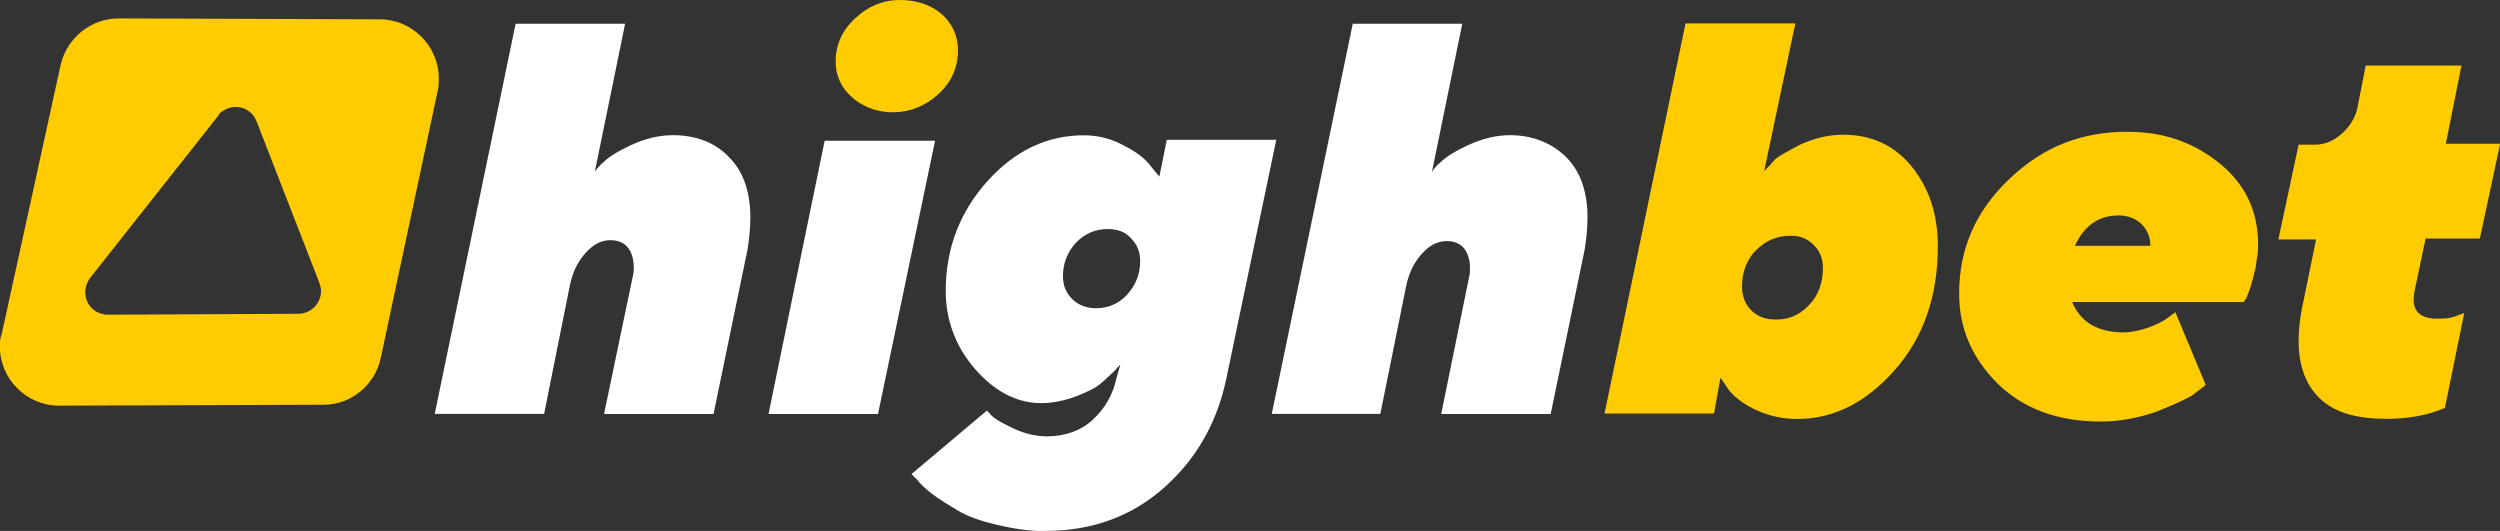
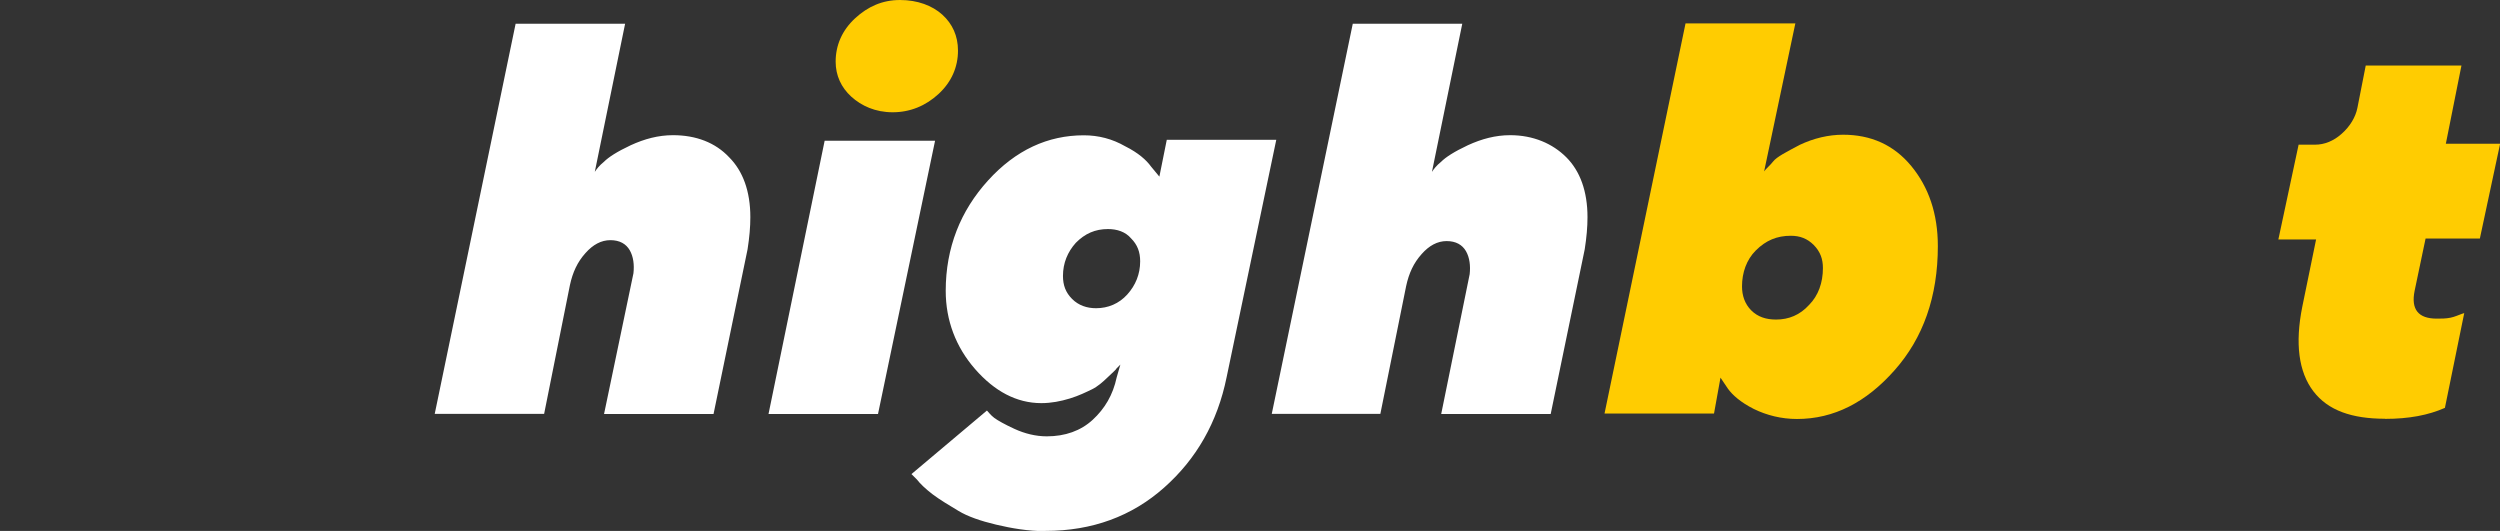
<svg xmlns="http://www.w3.org/2000/svg" id="Layer_1" data-name="Layer 1" viewBox="0 0 216 45.87">
  <rect x="0" y="0" width="216" height="45.87" fill="#333333" stroke="none" />
  <defs>
    <style>      .cls-1 {        fill: #fff;      }      .cls-2 {        fill-rule: evenodd;      }      .cls-2, .cls-3 {        fill: #ffcc01;      }    </style>
  </defs>
  <path class="cls-1" d="M47.01,35.77l2.23-11.13c.24-1.11.64-1.99,1.35-2.78.64-.72,1.35-1.11,2.15-1.11s1.35.32,1.67.87c.32.56.4,1.27.32,1.99l-2.54,12.16h9.46l2.94-14.23c.16-1.03.24-1.91.24-2.78,0-2.23-.64-3.98-1.83-5.17-1.19-1.27-2.86-1.91-4.85-1.91-1.27,0-2.46.32-3.66.87-1.19.56-1.91,1.03-2.31,1.43-.4.32-.64.64-.79.87l2.62-12.8h-9.46l-6.99,33.71h9.46ZM75.86,35.77l4.93-23.61h-9.54l-4.85,23.61h9.46ZM90.33,45.87c4.05,0,7.47-1.27,10.25-3.74,2.78-2.46,4.61-5.64,5.4-9.54l4.29-20.51h-9.46l-.64,3.18-.72-.87c-.4-.56-1.11-1.19-2.23-1.75-1.11-.64-2.31-.95-3.58-.95-3.1,0-5.88,1.27-8.27,3.9-2.38,2.62-3.66,5.8-3.66,9.54,0,2.54.87,4.85,2.54,6.76,1.67,1.91,3.58,2.94,5.72,2.94.87,0,1.67-.16,2.46-.4.79-.24,1.43-.56,1.91-.79s.95-.64,1.35-1.03c.4-.4.72-.64.79-.79.16-.16.24-.24.32-.32l-.32,1.11c-.32,1.51-1.03,2.7-2.07,3.66-1.03.95-2.38,1.43-3.97,1.43-.95,0-1.91-.24-2.78-.64-.87-.4-1.43-.72-1.75-.95-.32-.24-.48-.48-.64-.64l-6.52,5.49.48.48c.24.32.72.79,1.35,1.27.64.48,1.43.95,2.23,1.43.79.48,1.91.87,3.26,1.19,1.35.32,2.78.56,4.21.56ZM94.7,26.63c-.79,0-1.51-.24-2.07-.8-.56-.56-.79-1.19-.79-1.99,0-1.11.4-2.07,1.11-2.86.79-.8,1.67-1.19,2.78-1.19.79,0,1.51.24,1.99.8.56.56.79,1.19.79,1.99,0,1.11-.4,2.07-1.11,2.86-.72.8-1.67,1.19-2.7,1.19ZM119.26,35.77l2.23-11.05c.24-1.11.64-1.99,1.35-2.78.64-.72,1.35-1.11,2.15-1.11s1.35.32,1.67.87c.32.56.4,1.27.32,1.99l-2.46,12.08h9.46l2.94-14.23c.16-1.03.24-1.91.24-2.78,0-2.23-.64-3.98-1.83-5.17-1.19-1.19-2.86-1.91-4.85-1.91-1.27,0-2.46.32-3.66.87-1.19.56-1.91,1.03-2.31,1.43-.4.32-.64.64-.79.87l2.62-12.8h-9.46l-7,33.71h9.38Z" />
  <path class="cls-3" d="M155.12,2.01l-2.7,12.8c.16-.24.48-.48.79-.87s1.11-.8,2.3-1.43c1.19-.56,2.46-.87,3.74-.87,2.38,0,4.37.87,5.88,2.7,1.51,1.83,2.3,4.13,2.3,6.92,0,4.37-1.27,7.95-3.74,10.73-2.46,2.78-5.25,4.21-8.43,4.21-1.35,0-2.62-.32-3.74-.87-1.11-.56-1.83-1.19-2.23-1.75l-.64-.95-.56,3.1h-9.46l7-33.71h9.46ZM154.72,20.37c-1.19,0-2.15.4-3.02,1.27-.8.8-1.19,1.91-1.19,3.1,0,.8.24,1.51.79,2.07.56.56,1.27.8,2.15.8,1.11,0,2.07-.4,2.86-1.27.79-.8,1.19-1.91,1.19-3.18,0-.8-.24-1.43-.79-1.99-.56-.56-1.19-.8-1.99-.8Z" />
-   <path class="cls-3" d="M183.89,11.39c3.1,0,5.72.95,7.95,2.78,2.23,1.83,3.26,4.21,3.26,6.92,0,.4,0,.72-.08,1.11-.08.4-.08.72-.16,1.03-.08.32-.16.64-.24.95-.08.32-.16.56-.24.8-.08.24-.16.4-.24.64-.08.16-.16.32-.24.4l-.08.08h-14.78c.72,1.75,2.23,2.62,4.45,2.62.64,0,1.35-.16,2.07-.4.71-.24,1.35-.56,1.75-.87l.64-.48,2.62,6.28c-.24.24-.64.48-1.11.87-.48.32-1.51.79-3.1,1.43-1.59.56-3.18.87-4.85.87-3.74,0-6.68-1.11-8.9-3.26-2.23-2.23-3.34-4.77-3.34-7.79,0-3.9,1.43-7.15,4.37-9.94,2.94-2.78,6.2-4.05,10.25-4.05ZM183.01,18.62c-1.67,0-2.94.87-3.74,2.62h6.52c0-.72-.24-1.35-.79-1.91-.56-.48-1.19-.72-1.99-.72Z" />
  <path class="cls-3" d="M206.07,36.19c2.07,0,3.74-.32,5.17-.95l1.67-8.19-.24.08c-.24.08-.56.24-.95.32-.4.08-.79.08-1.19.08-1.59,0-2.23-.8-1.91-2.39l.95-4.53h4.69l1.75-8.19h-4.69l1.35-6.76h-8.27l-.72,3.66c-.16.8-.63,1.59-1.35,2.23-.71.64-1.51.95-2.3.95h-1.43l-1.75,8.19h3.26l-1.19,5.8c-.64,3.18-.32,5.64.95,7.31,1.27,1.67,3.34,2.38,6.2,2.38Z" />
  <path class="cls-3" d="M77.13,9.7c1.51,0,2.86-.56,3.97-1.59,1.11-1.03,1.67-2.31,1.67-3.74,0-1.27-.48-2.31-1.35-3.1-.87-.79-2.15-1.27-3.66-1.27s-2.78.56-3.89,1.59c-1.11,1.03-1.67,2.31-1.67,3.74,0,1.19.48,2.23,1.35,3.02.87.79,2.07,1.35,3.58,1.35Z" />
-   <path class="cls-2" d="M10.25,1.59l22.57.08c2.78,0,5.09,2.31,5.09,5.09,0,.32,0,.72-.08,1.03l-4.93,23.13c-.48,2.31-2.54,4.05-4.93,4.05l-22.89.08c-2.78,0-5.09-2.31-5.09-5.09,0-.4,0-.72.16-1.11L5.25,5.56c.56-2.31,2.62-3.97,5.01-3.97ZM19.63,9.38c-.32.16-.64.32-.79.64l-11.05,13.99c-.64.87-.56,2.07.32,2.78.32.24.79.4,1.19.4l16.45-.08c1.11,0,1.99-.87,1.99-1.99,0-.24-.08-.48-.16-.72l-5.41-13.91c-.4-1.03-1.51-1.51-2.54-1.11Z" />
</svg>